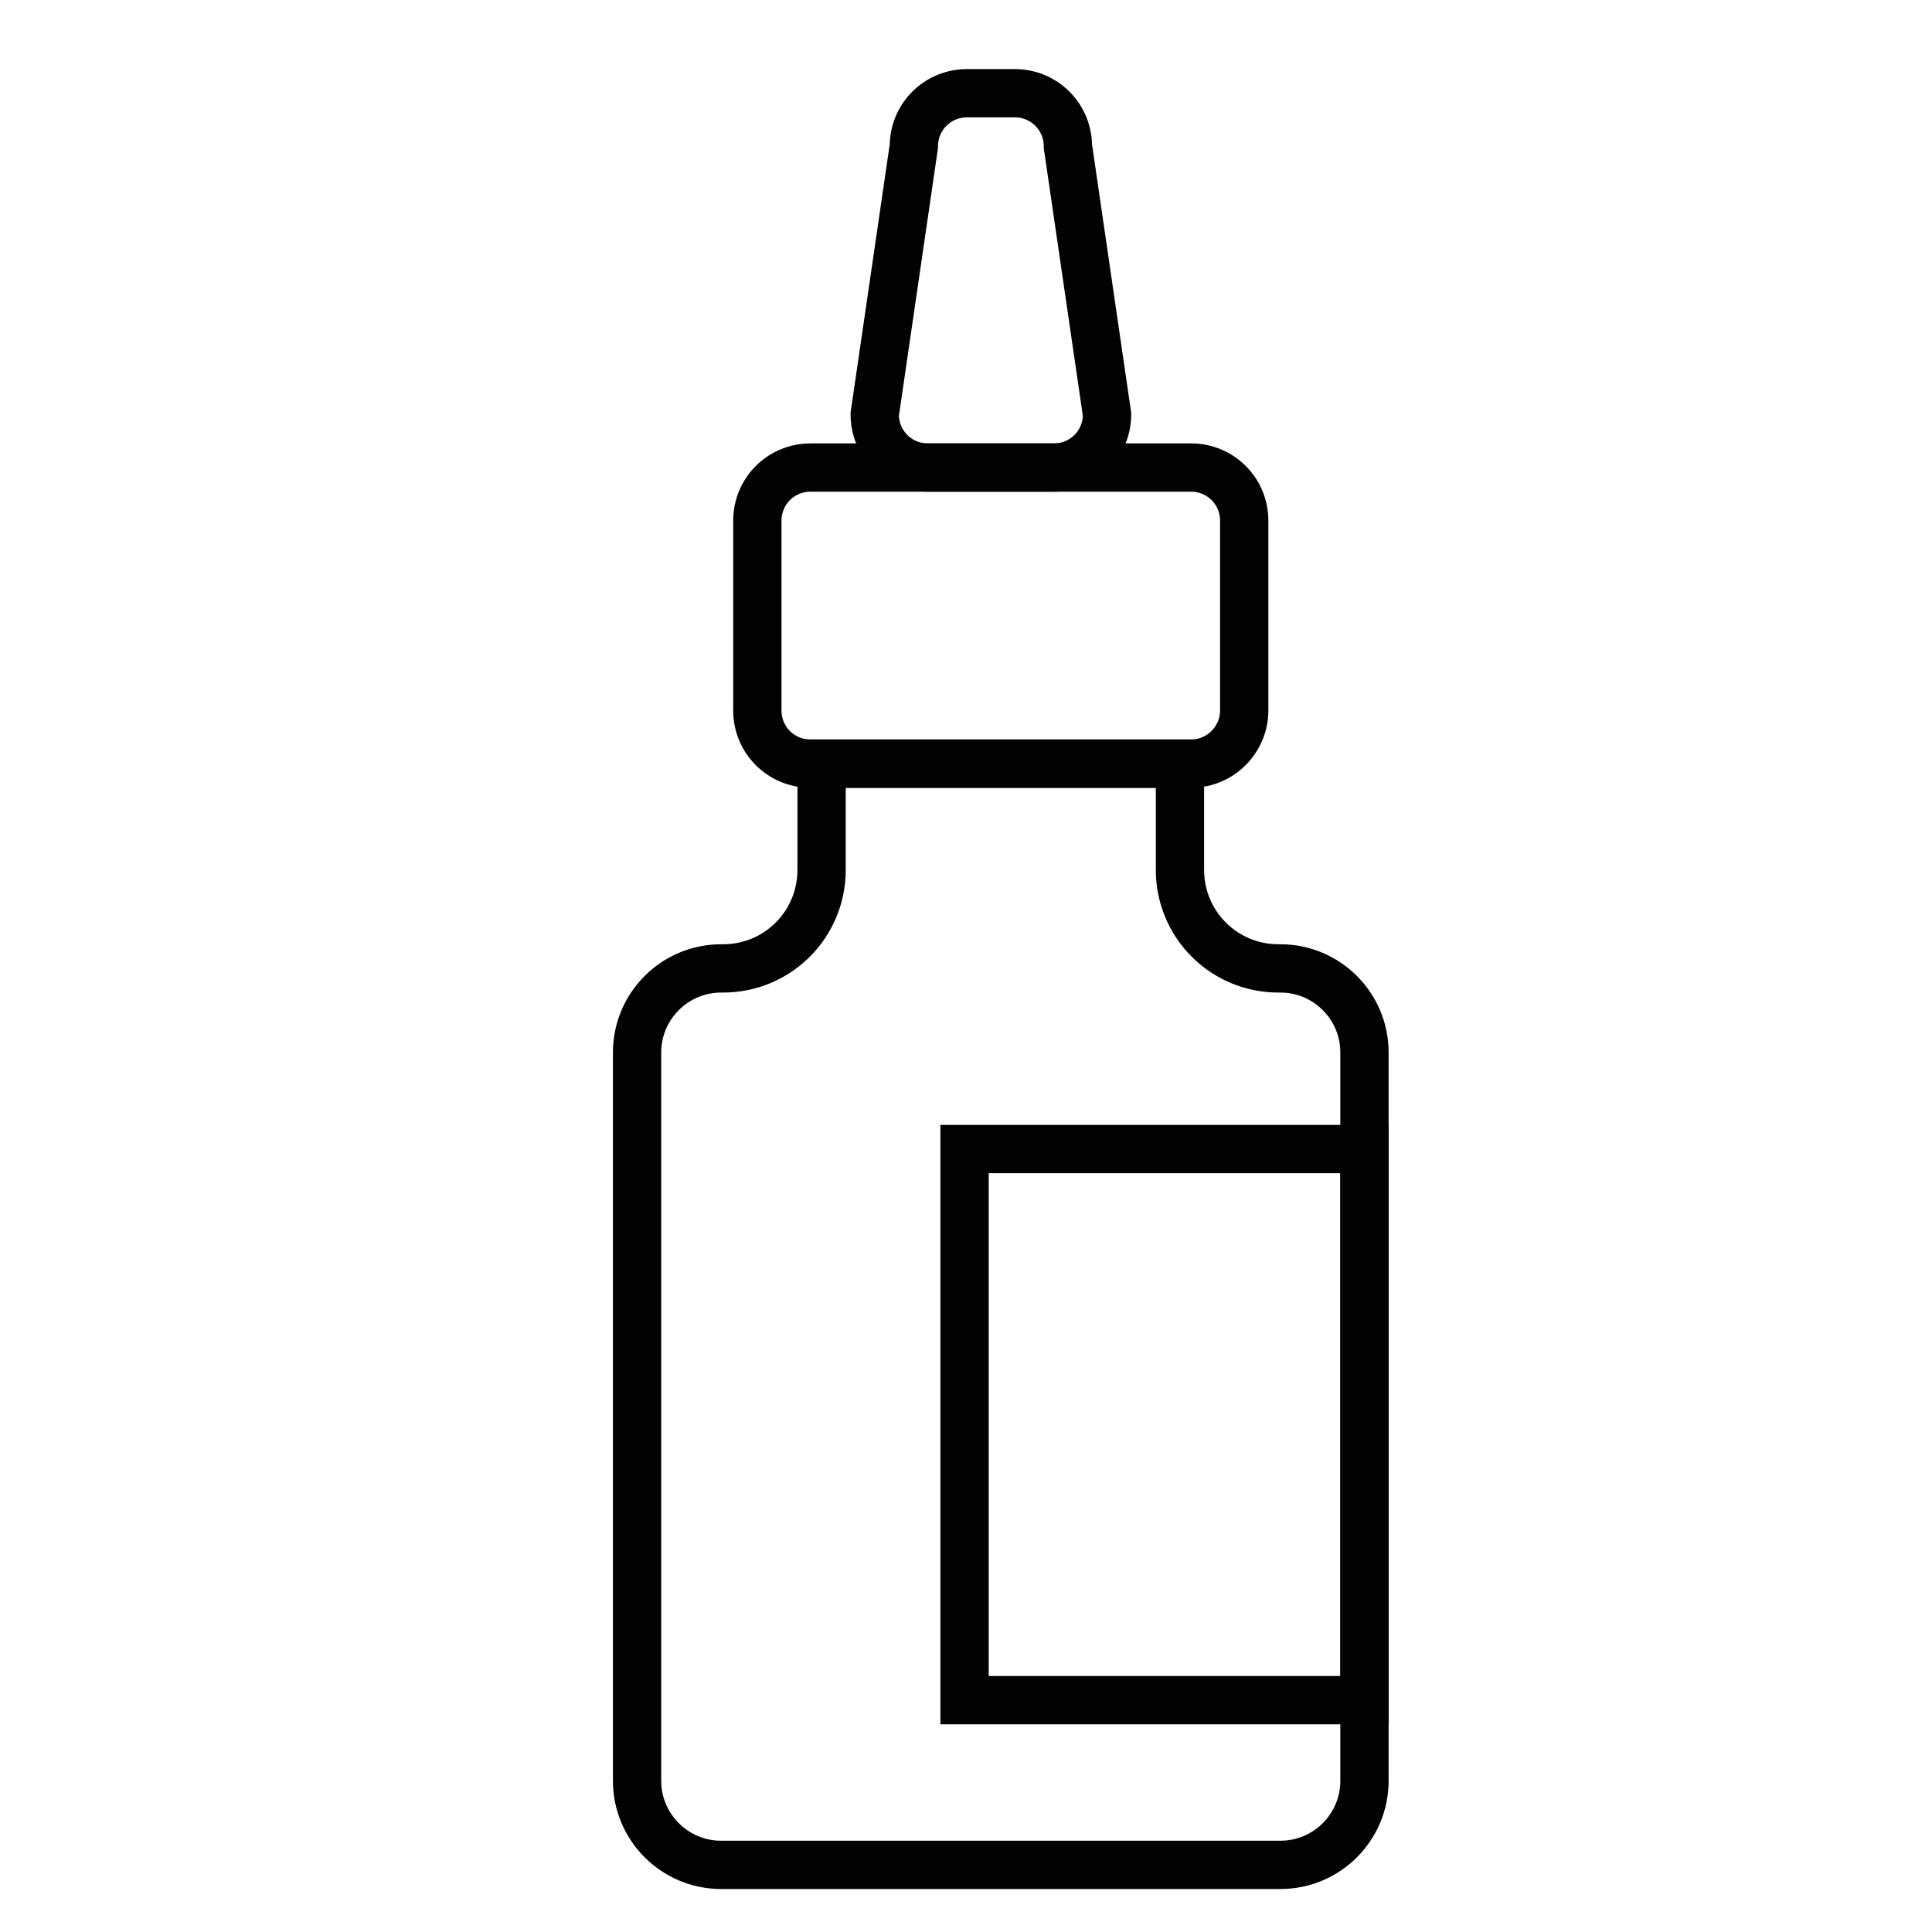
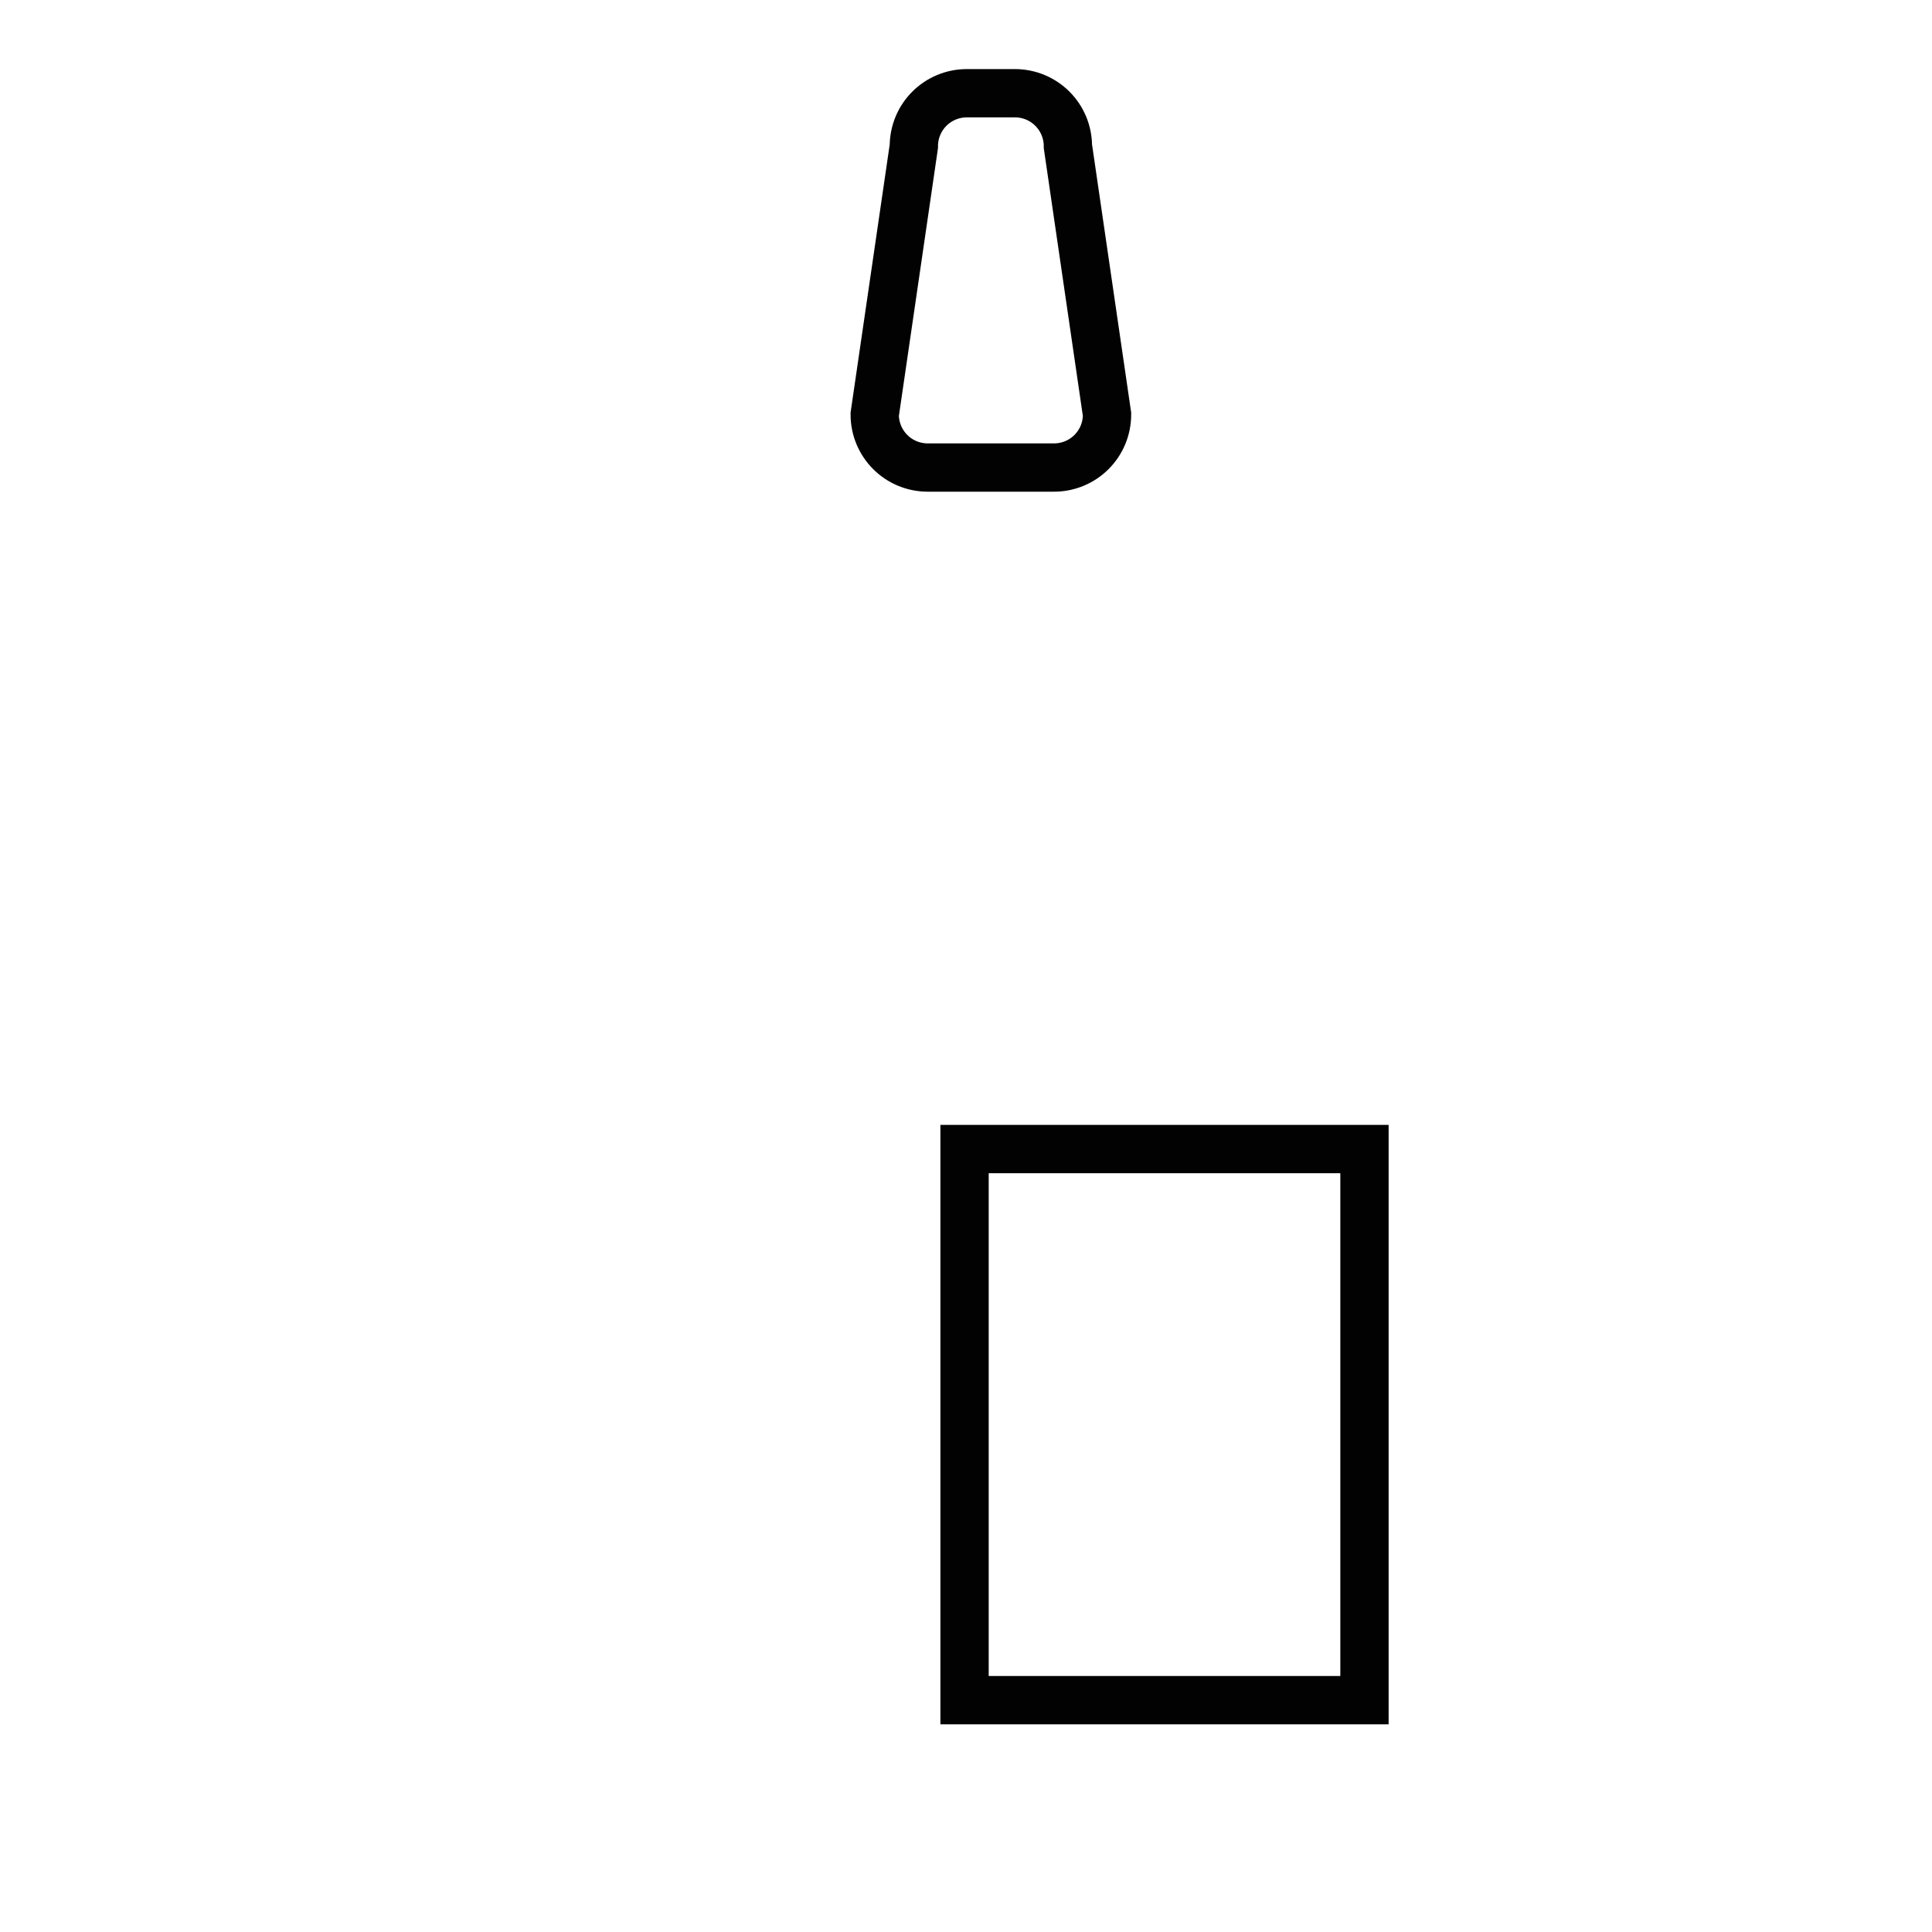
<svg xmlns="http://www.w3.org/2000/svg" version="1.1" id="Ebene_1" x="0px" y="0px" viewBox="0 0 400 400" style="enable-background:new 0 0 400 400;" xml:space="preserve">
  <g>
-     <path style="fill:none;stroke:#020203;stroke-width:10;stroke-linecap:round;stroke-miterlimit:10;" d="M246.6,158.1h-78.8   c-6.1,0-11-4.9-11-11v-39.3c0-6.1,4.9-11,11-11h78.8c6.1,0,11,4.9,11,11v39.3C257.6,153.1,252.7,158.1,246.6,158.1z" />
-     <path style="fill:none;stroke:#020203;stroke-width:10;stroke-linecap:round;stroke-miterlimit:10;" d="M218.2,96.8h-26.1   c-6.1,0-11-4.9-11-11l8.1-55.5c0-6.1,4.9-11,11-11h9.9c6.1,0,11,4.9,11,11l8.1,55.5C229.2,91.9,224.3,96.8,218.2,96.8z" />
-     <path style="fill:none;stroke:#020203;stroke-width:10;stroke-linecap:round;stroke-miterlimit:10;" d="M244.3,180.1v-22h-74.2v22   c0,11.3-9.1,20.4-20.4,20.4h-0.4c-9.6,0-17.4,7.8-17.4,17.4v150.8c0,9.6,7.8,17.4,17.4,17.4h115.8c9.6,0,17.4-7.8,17.4-17.4V217.9   c0-9.6-7.8-17.4-17.4-17.4h-0.4C253.4,200.5,244.3,191.4,244.3,180.1z" />
+     <path style="fill:none;stroke:#020203;stroke-width:10;stroke-linecap:round;stroke-miterlimit:10;" d="M218.2,96.8h-26.1   c-6.1,0-11-4.9-11-11l8.1-55.5c0-6.1,4.9-11,11-11h9.9c6.1,0,11,4.9,11,11l8.1,55.5C229.2,91.9,224.3,96.8,218.2,96.8" />
    <rect x="199.7" y="237.9" style="fill:none;stroke:#020203;stroke-width:10;stroke-linecap:round;stroke-miterlimit:10;" width="82.8" height="114.1" />
  </g>
  <g>
</g>
  <g>
</g>
  <g>
</g>
  <g>
</g>
  <g>
</g>
  <g>
</g>
</svg>